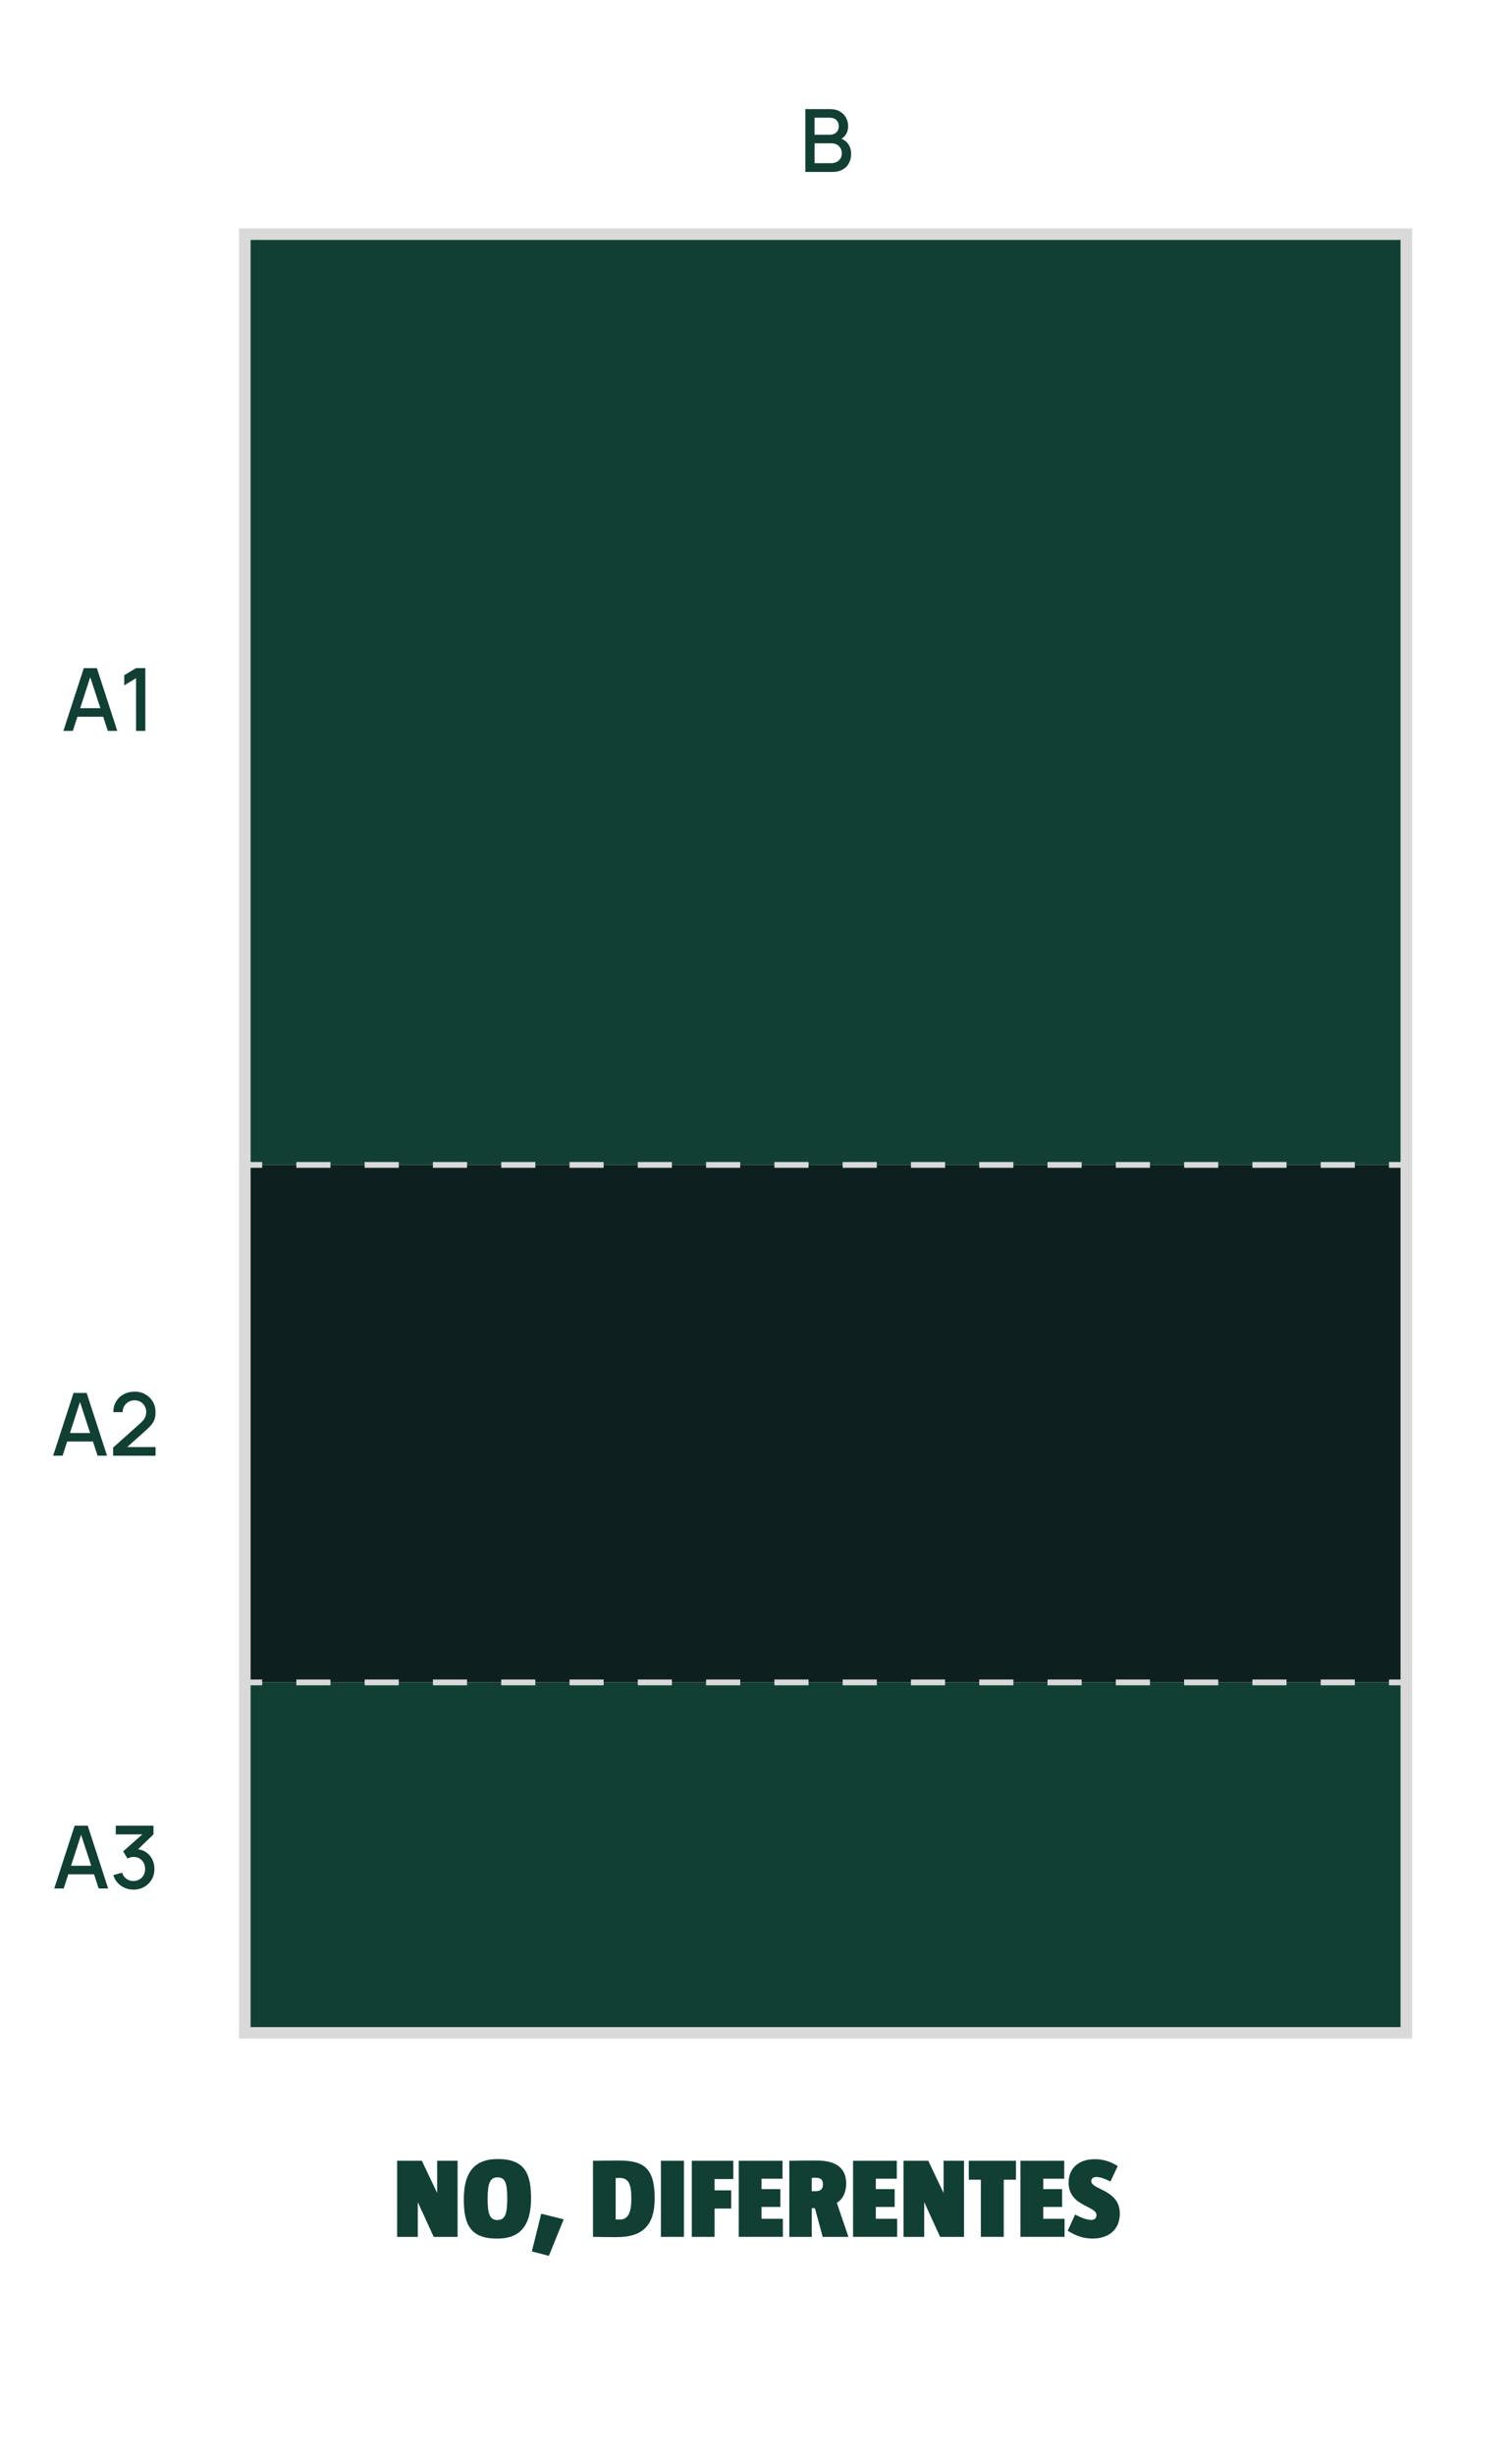
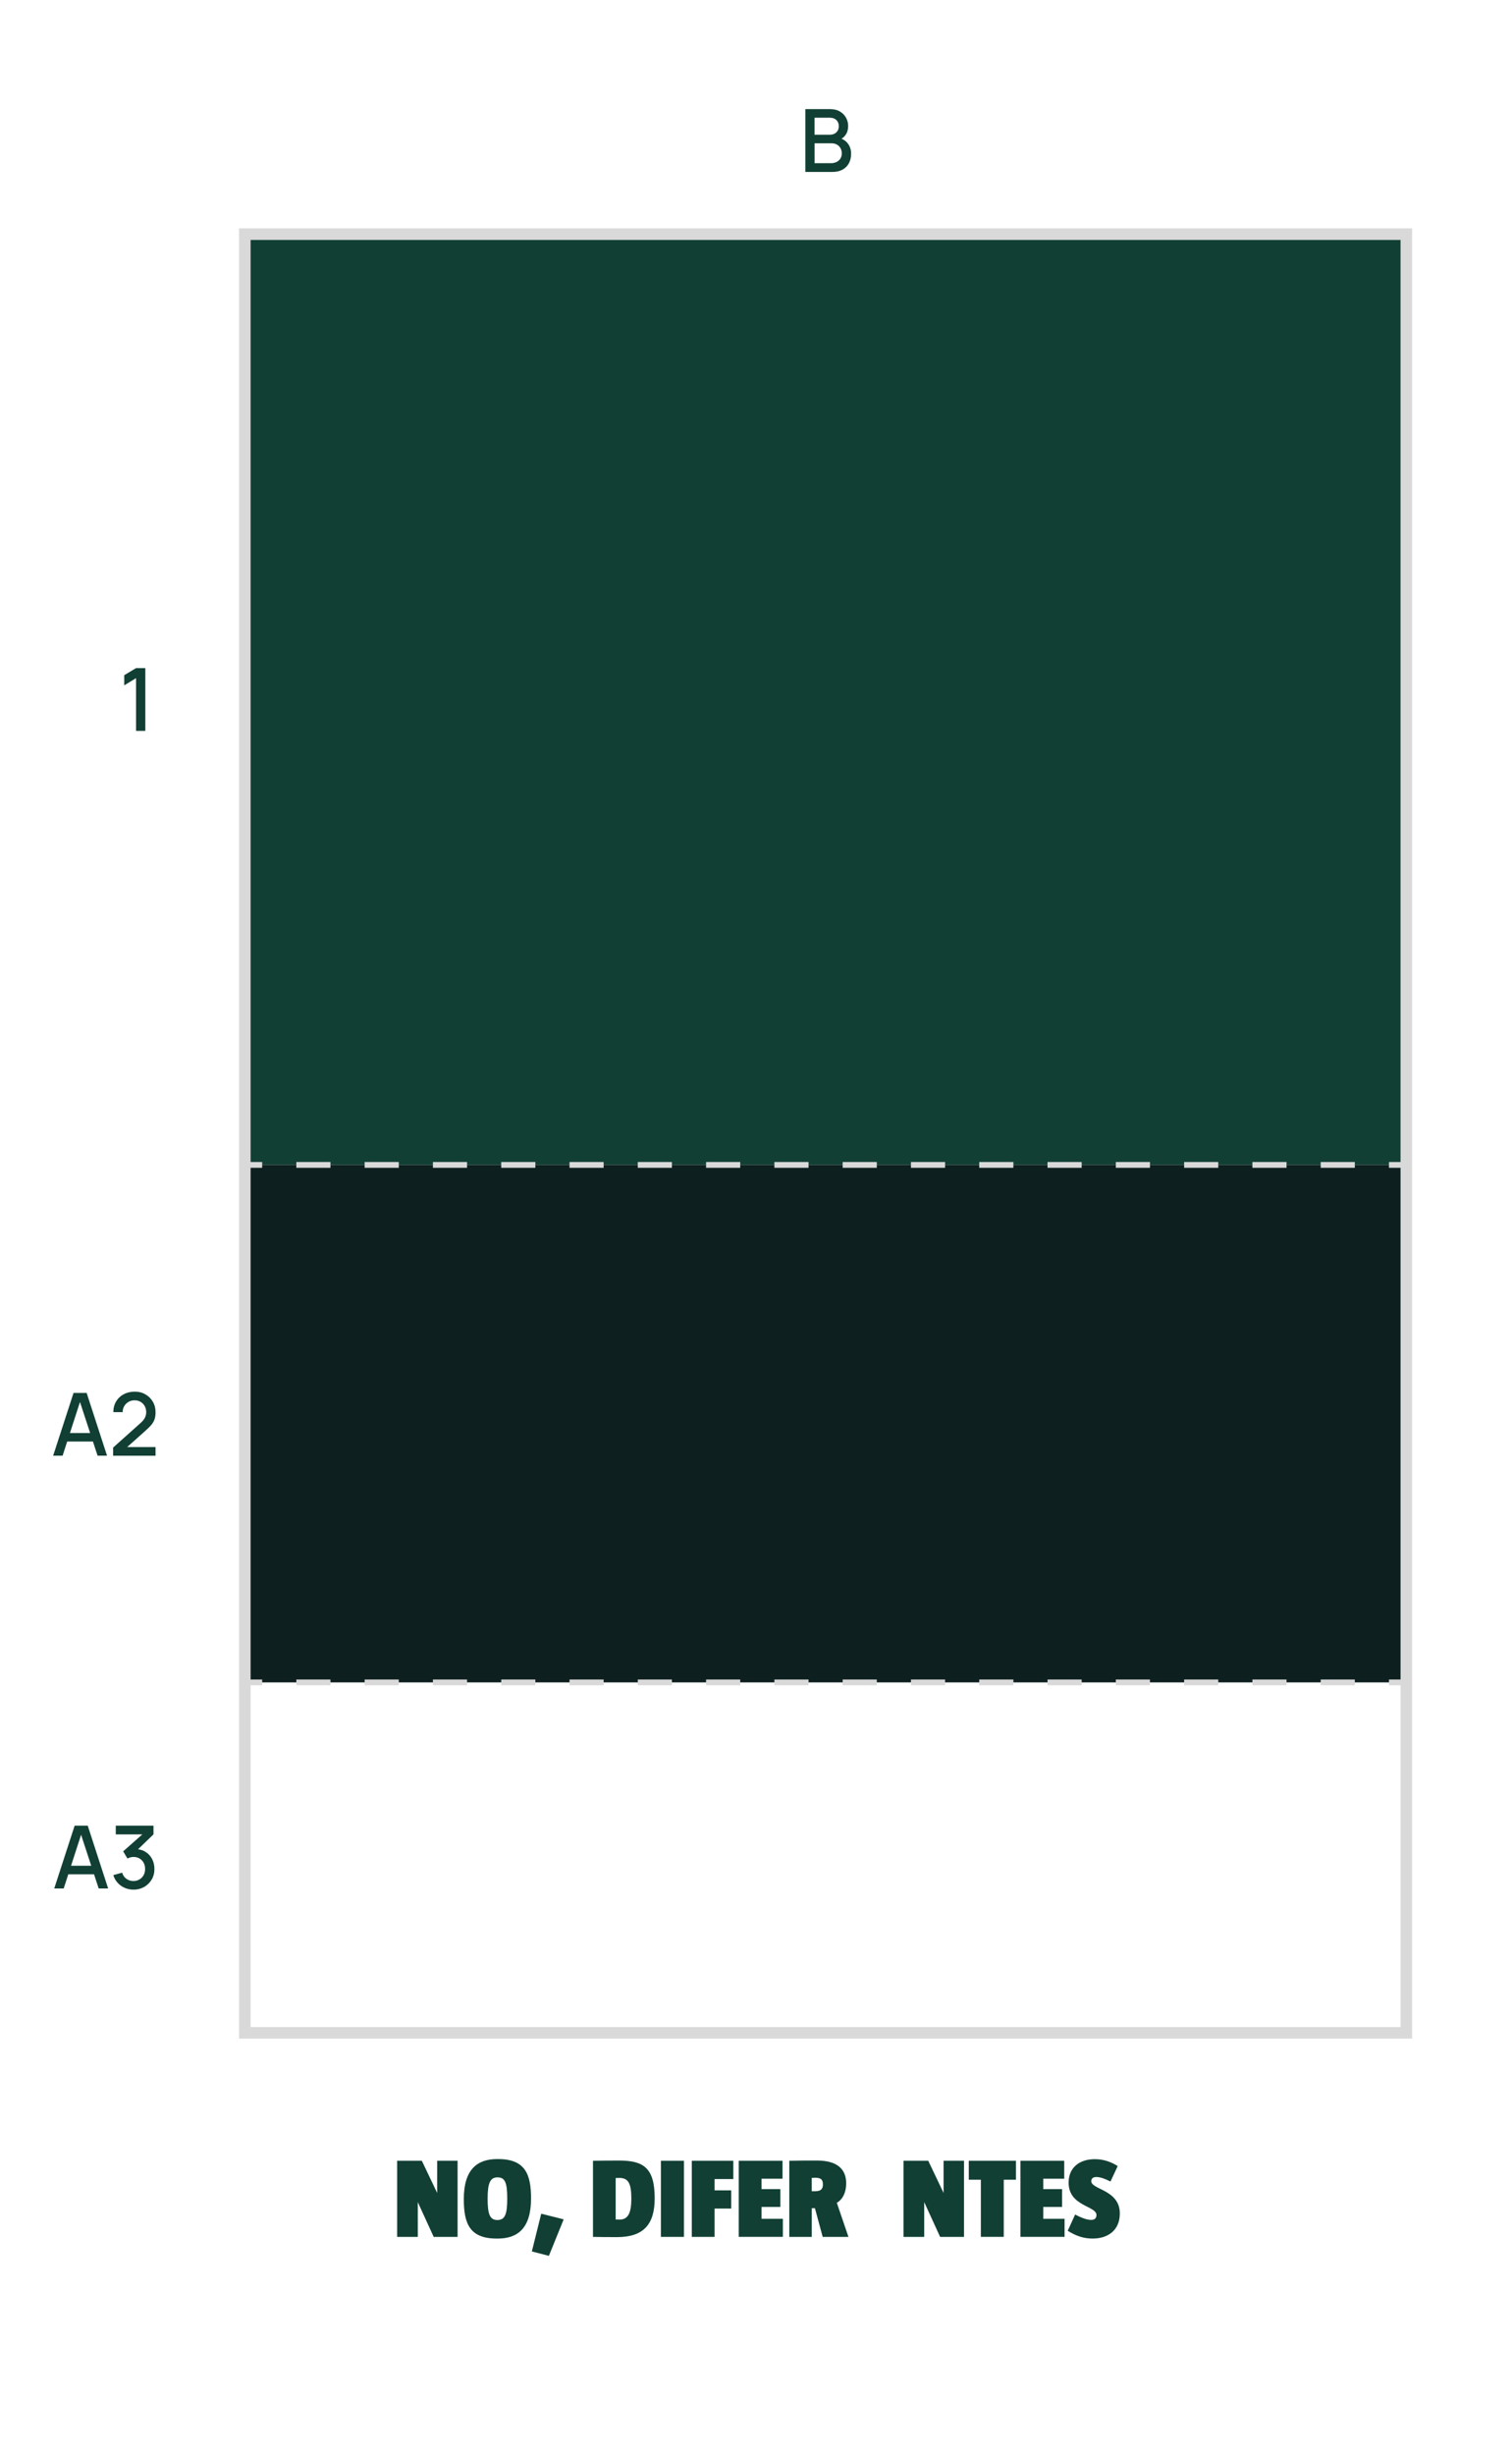
<svg xmlns="http://www.w3.org/2000/svg" viewBox="0 0 522.67 848">
  <defs>
    <style>.cls-1{fill:#d9d9d9;}.cls-2{fill:#113f34;}.cls-3{fill:#0e1f1f;}</style>
  </defs>
  <g id="Capa_1">
    <rect class="cls-2" x="84.63" y="80.87" width="401.51" height="321.5" />
    <rect class="cls-3" x="84.63" y="402.37" width="401.51" height="178.75" />
-     <rect class="cls-2" x="84.63" y="581.12" width="401.51" height="121.06" />
    <path class="cls-2" d="M149.92,772.64l-5.5-12.01v12.01h-7.14v-26.29h8.54l5.3,11.12v-11.12h7.06v26.29h-8.27Z" />
    <path class="cls-2" d="M172.03,773.22h-.31c-9.44,0-11.39-5.27-11.39-13.65,0-10.26,4.68-13.81,11.54-13.81h.31c9.44,0,11.39,5.34,11.39,13.61,0,10.34-4.64,13.85-11.54,13.85ZM171.99,752.08c-2.5,0-3.43,1.87-3.43,7.41,0,5.19.74,7.33,3.35,7.33s3.43-1.87,3.43-7.37-.74-7.37-3.35-7.37Z" />
    <path class="cls-2" d="M189.74,779.19l-5.89-1.52,3.24-13.03,7.76,1.95-5.11,12.6Z" />
    <path class="cls-2" d="M213.25,772.72c-3.82,0-6.08-.04-8.27-.08v-26.29c2.92-.04,6.04-.08,8.97-.08,8.54,0,12.36,2.54,12.36,13.07,0,9.13-3.98,13.38-13.07,13.38ZM214.11,752.28c-.19,0-.86,0-1.29.04v14.31c.47,0,1.17.04,1.33.04,2.92,0,4.09-2.18,4.09-7.25s-.94-7.14-4.13-7.14Z" />
    <path class="cls-2" d="M228.46,772.64v-26.29h7.96v26.29h-7.96Z" />
    <path class="cls-2" d="M247.02,752.67v3.9h5.73v6.28h-5.73v9.79h-7.88v-26.29h14.35v6.32h-6.47Z" />
    <path class="cls-2" d="M255.37,772.64v-26.29h15.13v6.2h-7.25v3.59h6.51v6.16h-6.51v4.09h7.37v6.24h-15.25Z" />
    <path class="cls-2" d="M284.39,772.64l-2.69-9.91h-1.09v9.91h-7.76v-26.29c2.5-.08,6.51-.08,9.56-.08,6.9,0,10.1,2.89,10.1,7.88,0,3.08-1.17,5.54-3.24,6.71l4.02,11.78h-8.89ZM281.77,752.2c-.35,0-.74.04-1.17.08v4.6h1.17c2.3,0,2.69-1.13,2.69-2.34,0-1.29-.31-2.34-2.69-2.34Z" />
-     <path class="cls-2" d="M294.88,772.64v-26.29h15.13v6.2h-7.25v3.59h6.51v6.16h-6.51v4.09h7.37v6.24h-15.25Z" />
    <path class="cls-2" d="M324.98,772.64l-5.5-12.01v12.01h-7.14v-26.29h8.54l5.3,11.12v-11.12h7.06v26.29h-8.27Z" />
    <path class="cls-2" d="M346.98,752.9v19.73h-7.92v-19.73h-4.17v-6.55h16.3v6.55h-4.21Z" />
    <path class="cls-2" d="M352.75,772.64v-26.29h15.13v6.2h-7.25v3.59h6.51v6.16h-6.51v4.09h7.37v6.24h-15.25Z" />
    <path class="cls-2" d="M377.83,773.22c-3.12,0-5.66-.78-8.74-2.69l2.57-5.62c2.15,1.17,4.13,1.87,5.54,1.87,1.21,0,1.83-.62,1.83-1.68,0-3.24-9.63-2.96-9.63-11.19,0-5.27,3.82-8.11,9.05-8.11,2.81,0,5.38.78,7.92,2.38l-2.5,5.34c-1.95-.98-3.55-1.56-4.88-1.56-1.25,0-1.76.62-1.76,1.44,0,2.96,9.87,2.92,9.87,11.15,0,6.01-4.37,8.66-9.28,8.66Z" />
    <path class="cls-2" d="M278.39,59.37v-21.68h8.52c1.38,0,2.53.28,3.46.84.93.56,1.64,1.29,2.11,2.18.47.89.71,1.82.71,2.81,0,1.19-.29,2.22-.88,3.07-.59.85-1.38,1.44-2.37,1.75l-.03-.74c1.39.34,2.45,1.01,3.19,2,.74.99,1.11,2.14,1.11,3.46s-.25,2.38-.76,3.33-1.24,1.68-2.21,2.21c-.97.53-2.14.79-3.52.79h-9.34ZM281.58,46.54h5.29c.58,0,1.11-.12,1.57-.35.47-.24.84-.58,1.11-1.02.28-.45.41-.99.41-1.62,0-.84-.28-1.54-.84-2.08-.56-.54-1.32-.81-2.26-.81h-5.29v5.89ZM281.58,56.37h5.66c.71,0,1.35-.14,1.92-.41.57-.27,1.01-.66,1.34-1.17s.49-1.11.49-1.81c0-.65-.14-1.24-.43-1.77-.29-.53-.7-.94-1.23-1.25-.54-.31-1.17-.46-1.89-.46h-5.86v6.87Z" />
-     <path class="cls-2" d="M21.91,252.46l7.05-21.68h4.53l7.05,21.68h-3.27l-6.49-19.79h.81l-6.41,19.79h-3.27ZM25.57,247.57v-2.95h11.32v2.95h-11.32Z" />
    <path class="cls-2" d="M47.03,252.46v-18.22l-4.08,2.48v-3.51l4.08-2.44h3.21v21.68h-3.21Z" />
    <path class="cls-2" d="M18.37,502.81l7.05-21.68h4.53l7.05,21.68h-3.27l-6.49-19.79h.81l-6.41,19.79h-3.27ZM22.03,497.92v-2.95h11.32v2.95h-11.32Z" />
    <path class="cls-2" d="M39.11,502.8v-2.8s9.46-8.46,9.46-8.46c.76-.67,1.28-1.32,1.56-1.93.28-.61.41-1.22.41-1.84,0-.77-.17-1.47-.51-2.08-.34-.62-.81-1.11-1.42-1.47s-1.29-.54-2.08-.54-1.52.19-2.15.57c-.63.38-1.12.88-1.47,1.5-.35.62-.52,1.29-.51,2.02h-3.22c0-1.41.32-2.64.96-3.7.64-1.06,1.51-1.89,2.63-2.48,1.11-.6,2.39-.9,3.82-.9s2.59.31,3.67.93c1.08.62,1.94,1.46,2.57,2.54.63,1.07.94,2.3.94,3.67,0,.99-.13,1.84-.39,2.53-.26.69-.65,1.33-1.17,1.93-.52.59-1.17,1.24-1.96,1.93l-7.29,6.5-.35-.9h11.16v3h-14.67Z" />
    <path class="cls-2" d="M18.75,652.29l7.05-21.68h4.53l7.05,21.68h-3.27l-6.49-19.79h.81l-6.41,19.79h-3.27ZM22.41,647.4v-2.95h11.32v2.95h-11.32Z" />
    <path class="cls-2" d="M46.15,652.7c-1.07,0-2.08-.2-3.03-.61s-1.76-.99-2.45-1.74-1.19-1.64-1.5-2.67l3.04-.84c.29.93.8,1.65,1.52,2.15.72.5,1.53.74,2.41.73.79,0,1.49-.2,2.09-.56s1.07-.85,1.42-1.47c.34-.62.51-1.33.51-2.13,0-1.2-.38-2.2-1.12-2.98-.75-.78-1.72-1.17-2.93-1.17-.34,0-.69.05-1.05.15s-.69.23-1,.39l-1.48-2.48,7.65-6.76.33.9h-10.54v-3h13.04v3l-6.35,6.11-.03-1.02c1.37,0,2.55.3,3.55.91,1,.61,1.78,1.43,2.33,2.47.55,1.04.82,2.2.82,3.49,0,1.39-.32,2.62-.97,3.69s-1.52,1.92-2.61,2.53-2.31.92-3.67.92Z" />
  </g>
  <g id="Capa_2">
    <path class="cls-1" d="M488.14,704.18H82.63V78.88h405.51v625.31ZM86.63,700.18h397.51V82.88H86.63v617.31Z" />
    <rect class="cls-1" x="84.63" y="401.37" width="6" height="2" />
    <path class="cls-1" d="M468.34,403.37h-11.8v-2h11.8v2ZM444.73,403.37h-11.8v-2h11.8v2ZM421.13,403.37h-11.8v-2h11.8v2ZM397.52,403.37h-11.8v-2h11.8v2ZM373.91,403.37h-11.8v-2h11.8v2ZM350.31,403.37h-11.8v-2h11.8v2ZM326.7,403.37h-11.8v-2h11.8v2ZM303.09,403.37h-11.8v-2h11.8v2ZM279.49,403.37h-11.8v-2h11.8v2ZM255.88,403.37h-11.8v-2h11.8v2ZM232.27,403.37h-11.8v-2h11.8v2ZM208.67,403.37h-11.8v-2h11.8v2ZM185.06,403.37h-11.8v-2h11.8v2ZM161.45,403.37h-11.8v-2h11.8v2ZM137.85,403.37h-11.8v-2h11.8v2ZM114.24,403.37h-11.8v-2h11.8v2Z" />
    <rect class="cls-1" x="480.14" y="401.37" width="6" height="2" />
    <rect class="cls-1" x="84.63" y="580.12" width="6" height="2" />
    <path class="cls-1" d="M468.34,582.12h-11.8v-2h11.8v2ZM444.73,582.12h-11.8v-2h11.8v2ZM421.13,582.12h-11.8v-2h11.8v2ZM397.52,582.12h-11.8v-2h11.8v2ZM373.91,582.12h-11.8v-2h11.8v2ZM350.31,582.12h-11.8v-2h11.8v2ZM326.7,582.12h-11.8v-2h11.8v2ZM303.09,582.12h-11.8v-2h11.8v2ZM279.49,582.12h-11.8v-2h11.8v2ZM255.88,582.12h-11.8v-2h11.8v2ZM232.27,582.12h-11.8v-2h11.8v2ZM208.67,582.12h-11.8v-2h11.8v2ZM185.06,582.12h-11.8v-2h11.8v2ZM161.45,582.12h-11.8v-2h11.8v2ZM137.85,582.12h-11.8v-2h11.8v2ZM114.24,582.12h-11.8v-2h11.8v2Z" />
    <rect class="cls-1" x="480.14" y="580.12" width="6" height="2" />
  </g>
</svg>